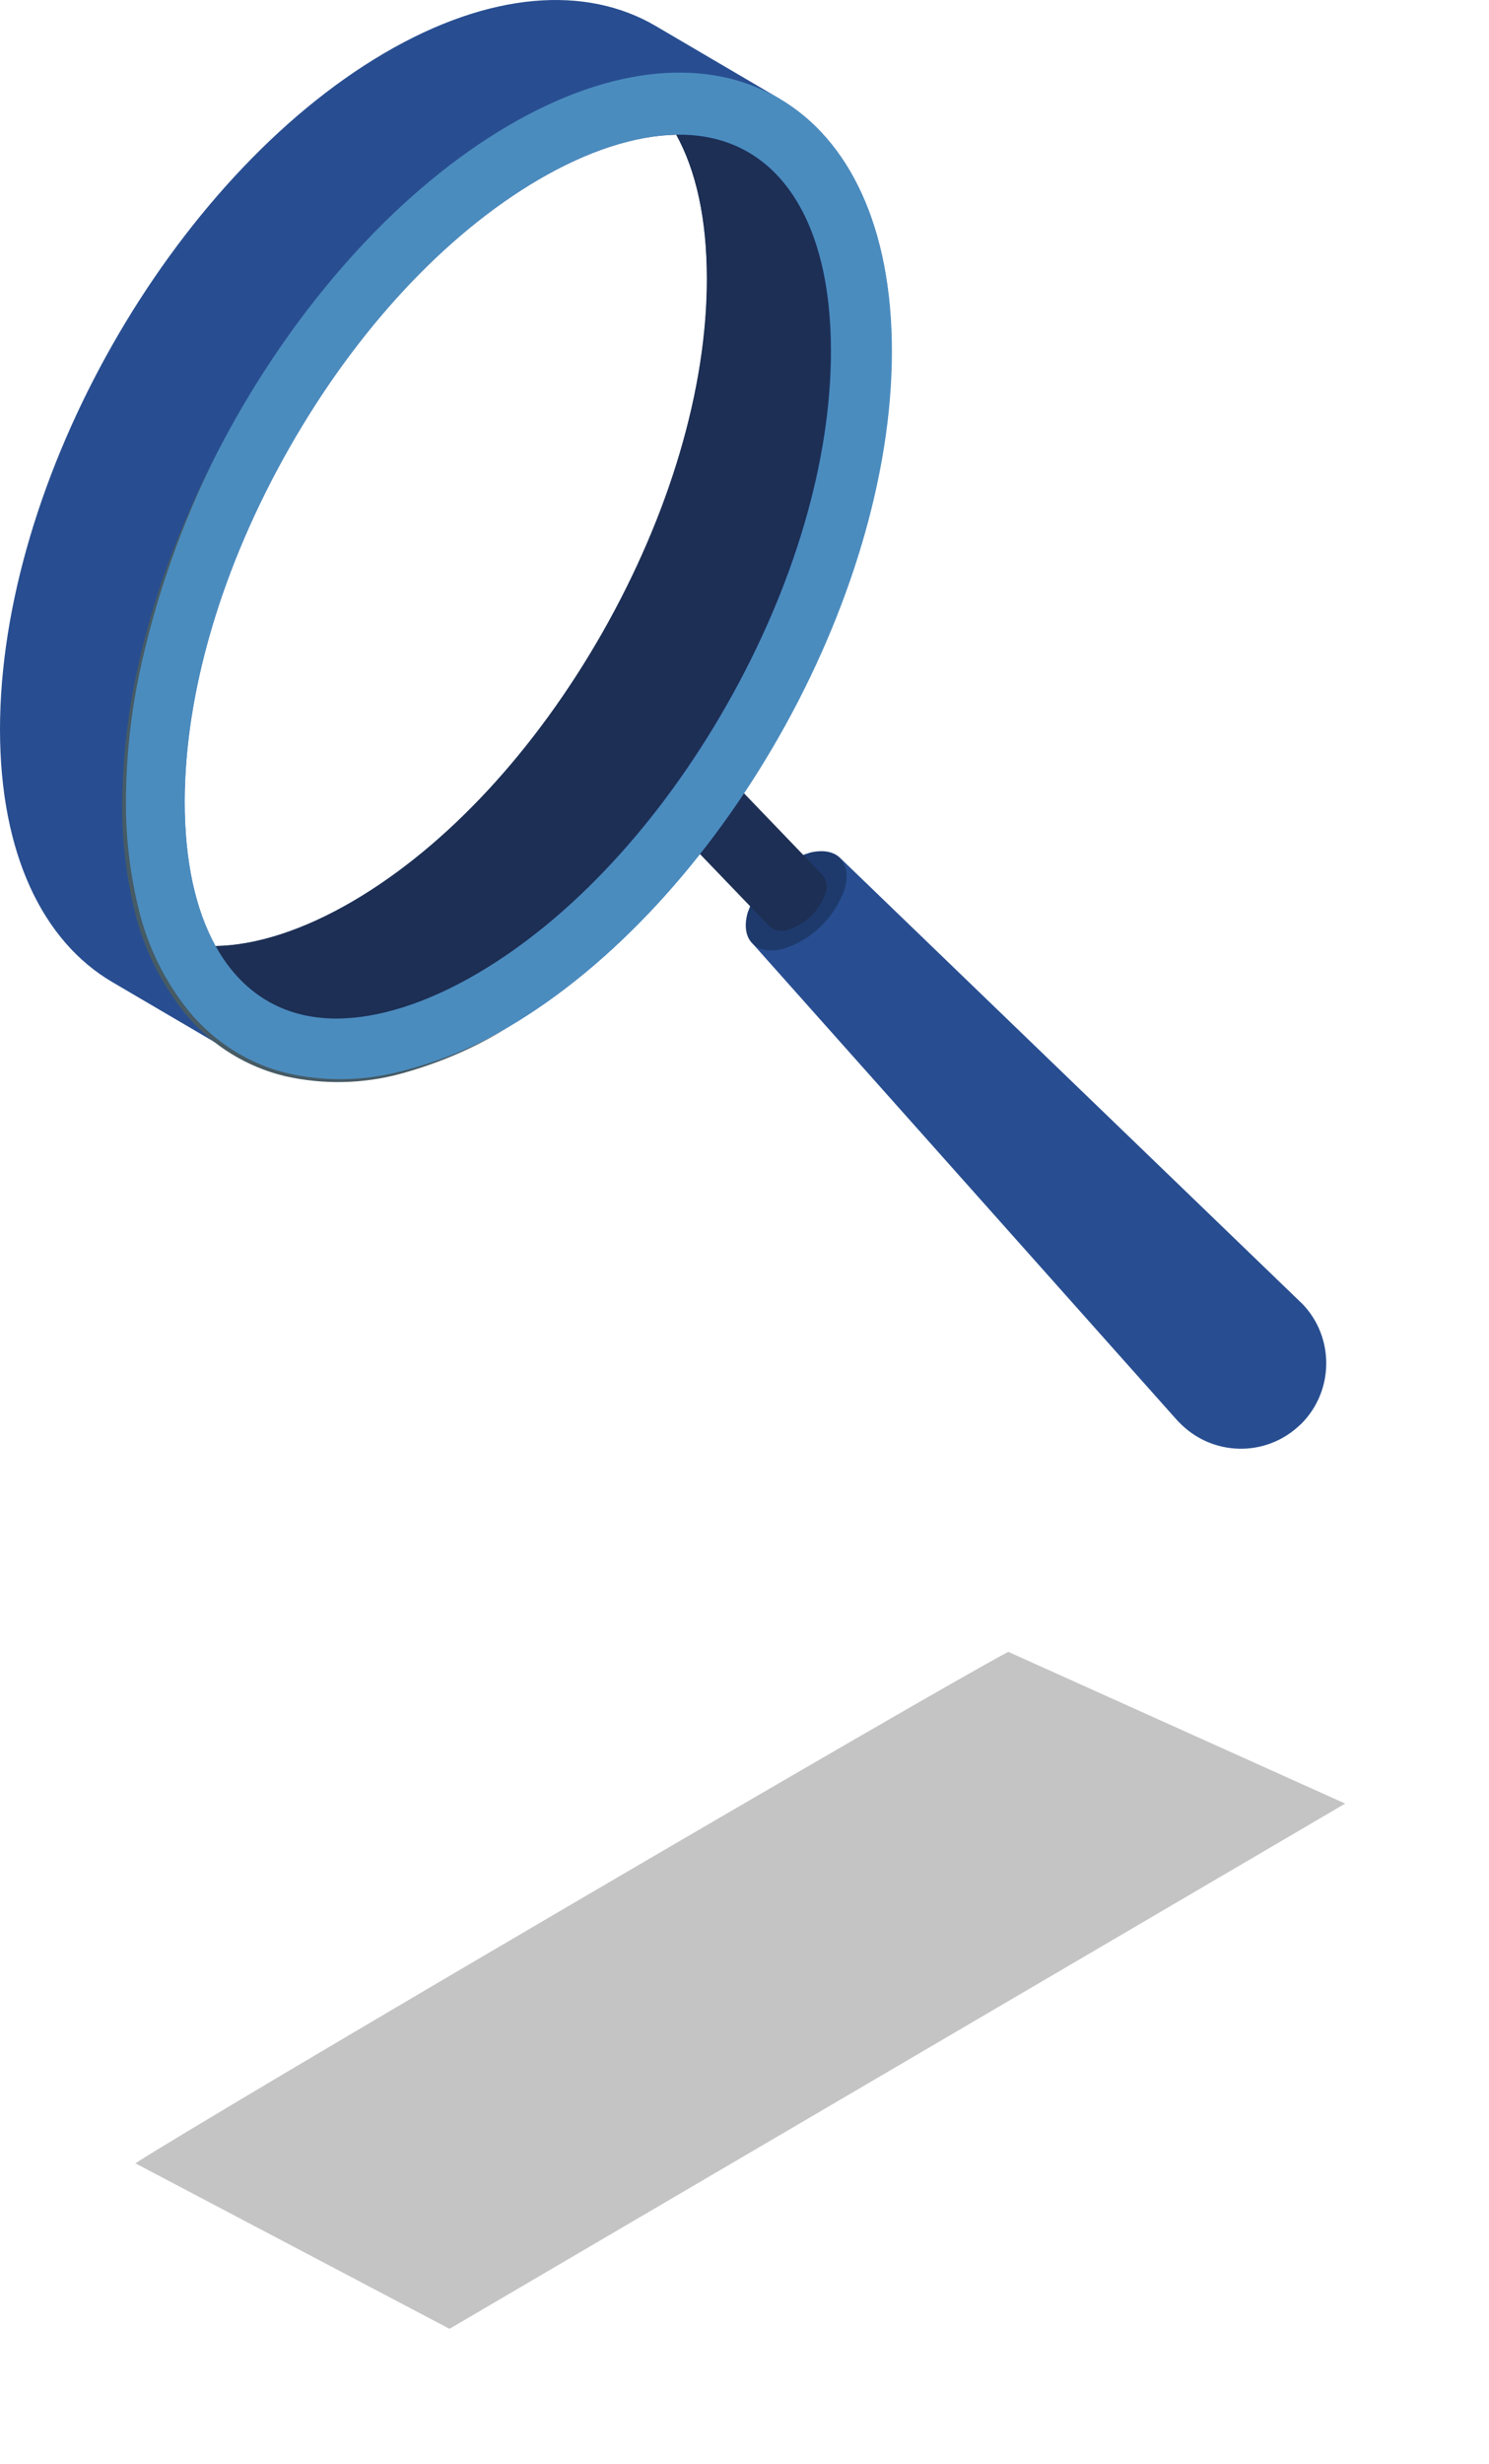
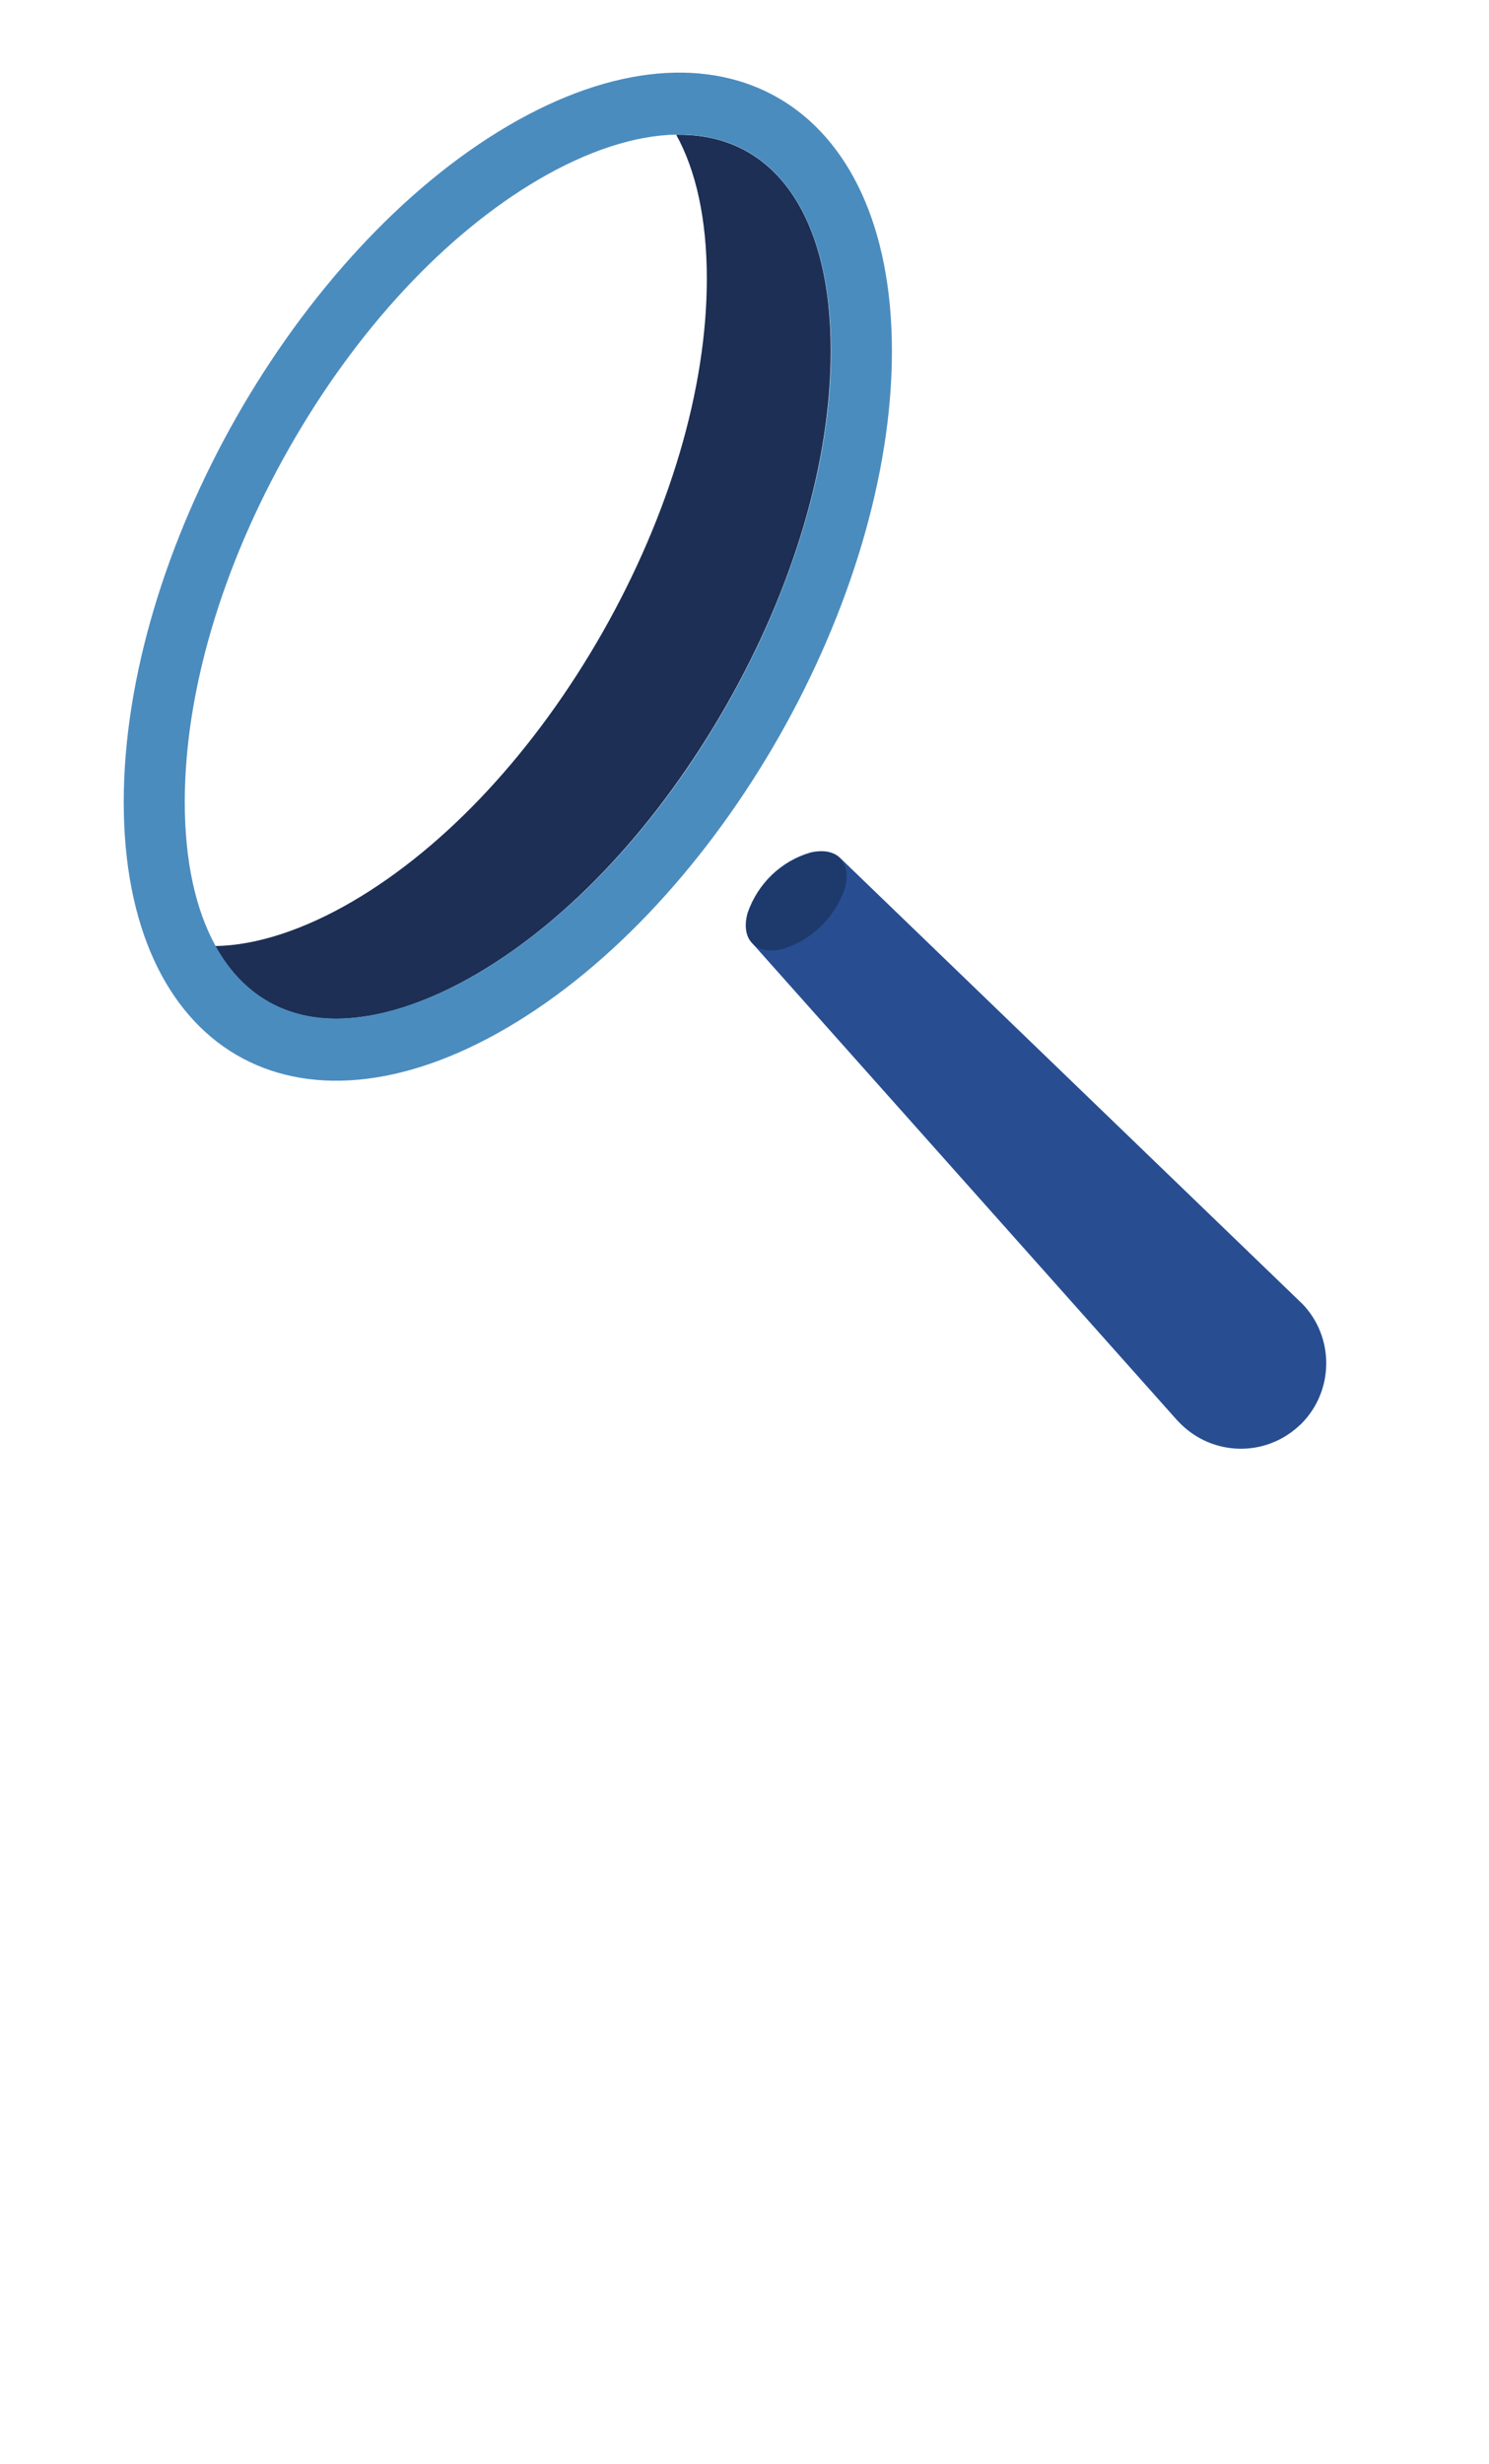
<svg xmlns="http://www.w3.org/2000/svg" width="110" height="182" viewBox="0 0 110 182" fill="none">
  <path d="M87.012 104.951C87.012 104.951 86.975 104.914 86.963 104.901L55.571 69.661C55.116 69.199 54.957 68.388 55.239 67.402C55.989 65.254 57.697 63.607 59.847 62.97C60.842 62.733 61.616 62.908 62.083 63.382L96.055 96.15L96.104 96.2C96.104 96.2 96.165 96.25 96.202 96.288C98.598 98.76 98.561 102.729 96.128 105.163C96.104 105.188 96.079 105.213 96.042 105.238C93.511 107.66 89.543 107.573 87.11 105.051C87.073 105.026 87.049 105.001 87.024 104.951H87.012Z" fill="#284E91" />
  <path opacity="0.25" d="M59.835 62.983C61.813 62.521 62.968 63.695 62.403 65.655C61.653 67.802 59.946 69.45 57.795 70.099C55.817 70.561 54.662 69.387 55.227 67.427C55.977 65.28 57.685 63.632 59.835 62.996V62.983Z" fill="#010101" />
-   <path d="M48.004 58.065C48.446 56.767 49.478 55.768 50.768 55.381C51.235 55.218 51.751 55.306 52.12 55.63L60.769 64.631C61.076 65.018 61.15 65.53 60.966 65.992C60.523 67.277 59.491 68.276 58.201 68.675C57.747 68.838 57.231 68.75 56.862 68.438L48.212 59.438C47.893 59.051 47.807 58.527 47.991 58.065H48.004Z" fill="#1D2F54" />
-   <path d="M57.598 7.295L48.433 1.915C43.297 -1.094 36.208 -0.657 28.369 3.937C12.704 13.137 0 35.482 0 53.87C0 63.058 3.17 69.524 8.293 72.532L17.447 77.9C19.695 79.198 22.238 79.86 24.818 79.823C28.627 79.823 32.927 78.562 37.486 75.89C53.151 66.703 65.855 44.345 65.855 25.957C65.892 16.77 62.722 10.316 57.598 7.307V7.295ZM44.526 46.705C39.55 55.443 33.013 62.496 26.096 66.553C22.472 68.675 18.958 69.824 15.911 69.874C14.437 67.202 13.638 63.607 13.638 59.238C13.638 51.136 16.378 41.861 21.341 33.123C26.305 24.384 32.854 17.331 39.771 13.274C43.395 11.152 46.909 10.004 49.969 9.954C51.443 12.625 52.229 16.221 52.229 20.59C52.254 28.691 49.489 37.966 44.526 46.705Z" fill="#284E91" />
  <path d="M50.19 9.954H49.956C51.431 12.626 52.217 16.221 52.217 20.59C52.217 28.692 49.477 37.967 44.513 46.705C39.537 55.443 33.001 62.496 26.084 66.553C22.459 68.675 18.945 69.824 15.898 69.874C17.815 73.344 20.862 75.242 24.818 75.242C27.927 75.242 31.527 74.093 35.237 71.921C42.142 67.876 48.678 60.823 53.667 52.073C58.655 43.322 61.37 34.047 61.37 25.945C61.395 15.934 57.205 9.954 50.202 9.954H50.19Z" fill="#1D2F54" />
  <path d="M37.51 9.305C21.857 18.505 9.141 40.85 9.141 59.238C9.141 77.626 21.845 85.078 37.51 75.878C53.175 66.69 65.891 44.333 65.891 25.945C65.891 7.557 53.175 0.105 37.51 9.305ZM35.261 71.908C31.551 74.081 27.951 75.229 24.843 75.229C20.886 75.229 17.827 73.319 15.923 69.861C14.448 67.19 13.65 63.595 13.65 59.225C13.65 51.124 16.39 41.849 21.353 33.111C26.317 24.372 32.866 17.319 39.783 13.262C43.407 11.14 46.921 9.992 49.98 9.942H50.202C57.217 9.942 61.395 15.921 61.395 25.945C61.395 34.047 58.667 43.322 53.691 52.072C48.715 60.823 42.166 67.864 35.261 71.908Z" fill="#4B8CBF" />
-   <path d="M16.033 33.472C13.416 38.653 11.475 44.158 10.271 49.85C9.681 52.697 9.362 55.593 9.313 58.489C9.239 61.385 9.546 64.281 10.234 67.102C10.91 69.924 12.2 72.545 14.031 74.779C15.886 76.989 18.38 78.562 21.157 79.249C23.946 79.898 26.845 79.848 29.622 79.124C32.399 78.425 35.053 77.339 37.522 75.891C35.065 77.401 32.399 78.537 29.622 79.299C26.833 80.06 23.896 80.122 21.071 79.486C18.245 78.812 15.689 77.239 13.797 75.004C11.942 72.745 10.615 70.086 9.927 67.215C9.251 64.368 8.944 61.435 9.042 58.514C9.116 55.593 9.46 52.684 10.062 49.825C10.664 46.979 11.475 44.171 12.482 41.437C13.515 38.703 14.694 36.044 16.046 33.46L16.033 33.472Z" fill="#465B65" />
  <g filter="url(#filter0_f_114_8602)">
-     <path d="M74.486 122L99.375 133.208L33.207 172L10 159.776C16.048 155.888 68.452 125.196 74.486 122Z" fill="#C4C4C4" />
-   </g>
+     </g>
  <defs>
    <filter id="filter0_f_114_8602" x="0" y="112" width="109.375" height="70" filterUnits="userSpaceOnUse" color-interpolation-filters="sRGB">
      <feFlood flood-opacity="0" result="BackgroundImageFix" />
      <feBlend mode="normal" in="SourceGraphic" in2="BackgroundImageFix" result="shape" />
      <feGaussianBlur stdDeviation="5" result="effect1_foregroundBlur_114_8602" />
    </filter>
  </defs>
</svg>